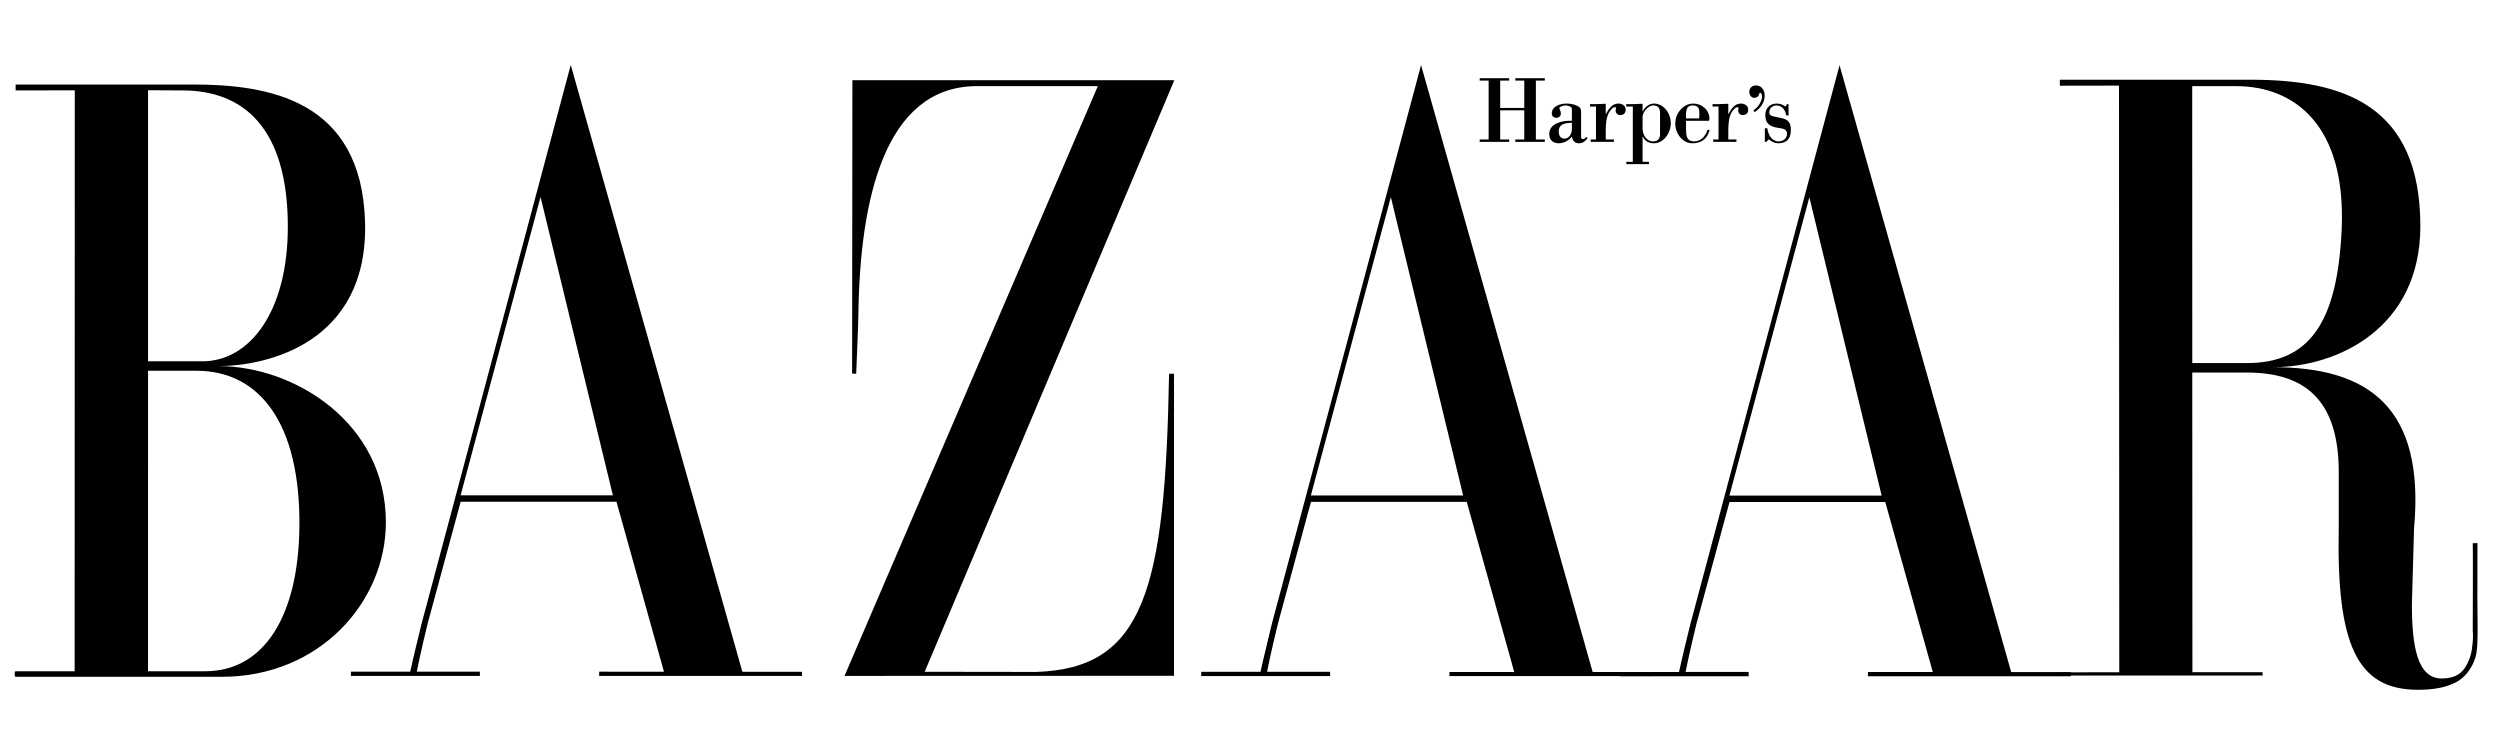
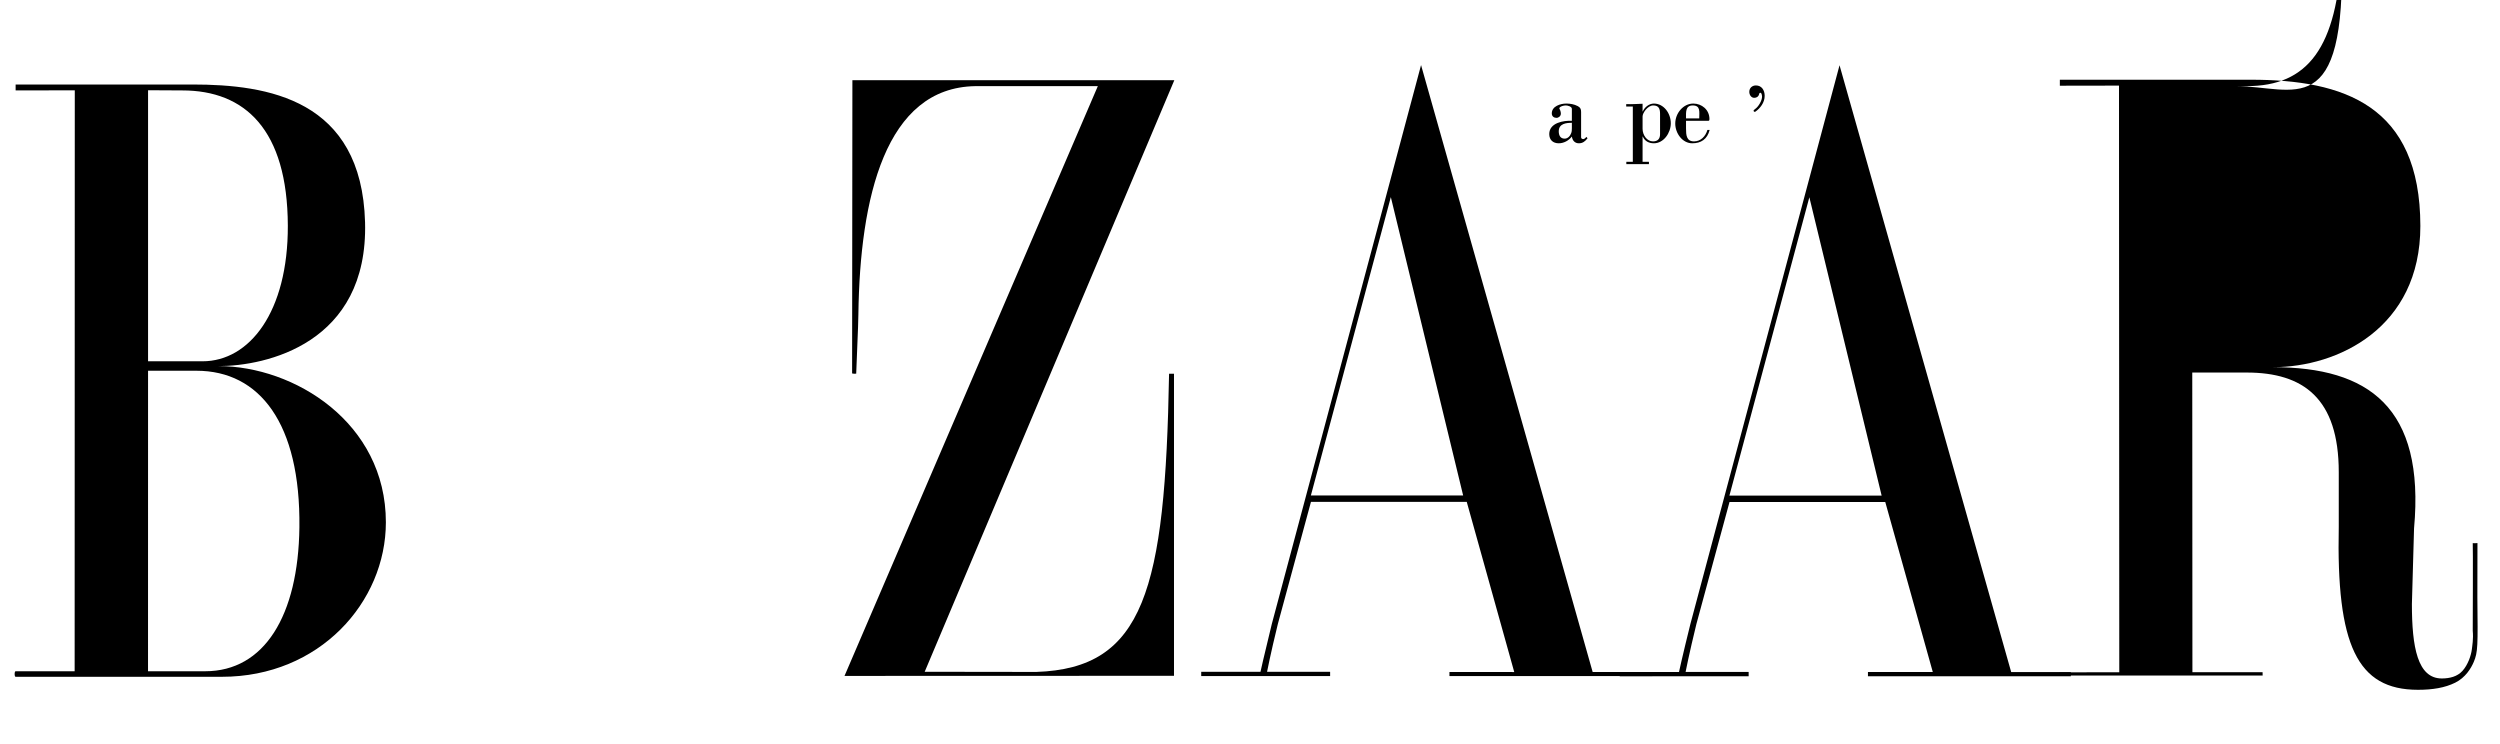
<svg xmlns="http://www.w3.org/2000/svg" version="1.1" id="Ebene_1" x="0px" y="0px" width="400px" height="119px" viewBox="0 0 400 119" enable-background="new 0 0 400 119" xml:space="preserve">
  <g>
    <path fill-rule="evenodd" clip-rule="evenodd" d="M35.516,108.286H2.5l0,0c-0.217,0-0.217-0.886,0-0.886l0,0h9.443l0.022-92.949   L2.5,14.468V13.52h28.286l0,0c12.045,0,27.086,2.335,27.624,22.049c0.527,19.436-15.913,23.007-23.44,23.007   c12.045,0,26.77,8.99,26.77,24.991C61.738,96.339,51.116,108.286,35.516,108.286L35.516,108.286L35.516,108.286L35.516,108.286z    M29.174,14.468l-5.484-0.03v43.368h8.71l0,0c7.529,0,13.696-7.904,13.653-21.7C46.002,20.706,39.176,14.468,29.174,14.468   L29.174,14.468L29.174,14.468L29.174,14.468z M31.431,59.319h-7.742L23.684,107.4h9.147l0,0c9.464,0,14.904-8.899,15.073-23.026   C48.101,67.734,41.542,59.319,31.431,59.319L31.431,59.319L31.431,59.319L31.431,59.319z" />
-     <path fill-rule="evenodd" clip-rule="evenodd" d="M95.868,108.146v-0.675l10.368,0.006l-7.602-27.202H73.709l-5.298,19.54l0,0   c-1.183,4.836-1.725,7.656-1.725,7.656l0,0H76.78v0.675H56.148v-0.675h9.485l0,0c0,0,0.52-2.413,1.813-7.656l0,0l23.874-89.426   l27.458,97.094l9.54,0.007v0.656H95.868L95.868,108.146L95.868,108.146z M86.487,31.513L73.7,79.248h24.36L86.487,31.513   L86.487,31.513L86.487,31.513z" />
    <path fill-rule="evenodd" clip-rule="evenodd" d="M135.121,108.146l40.531-94.364h-19.596l0,0   c-14.407,0.221-18.468,17.841-18.715,36.514c-0.032,2.501-0.233,5.797-0.348,9.493c0,0-0.655,0.036-0.655-0.067l0,0l0.045-46.895   h51.511l-39.943,94.657l17.848,0.025l0,0c17.224-0.564,20.643-13.023,21.252-47.716l0,0h0.788v48.335L135.121,108.146   L135.121,108.146L135.121,108.146z" />
-     <path fill-rule="evenodd" clip-rule="evenodd" d="M392.839,109.226c-1.651,0.821-3.638,1.142-5.962,1.142   c-9.735,0-13.071-7.148-12.675-26.083l0,0v-8.742l0,0c0-11.827-5.693-15.936-14.728-15.936l0,0h-8.711l0.024,47.944h11.226   l0.01,0.532h-32.447l-0.031-0.507l9.54-0.017l-0.044-93.861l-9.465,0.016v-0.958h30.545l0,0c14.842,0,27.113,4.053,27.137,23.396   c0.012,16.35-13.247,22.596-23.574,22.596c15.274,0,24.333,6.4,22.564,25.805l0,0l-0.344,12.1l0,0   c0,6.857,0.89,11.923,4.811,11.901c1.244-0.006,2.458-0.302,3.28-1.213c0.879-0.972,1.384-2.483,1.5-3.444   c0.055-0.496,0.272-1.677,0.144-2.971c0,0,0.053-13.964,0-14.033c0.044,0.052,0.755,0,0.755,0l0,0l-0.015,8.704l0,0   c0.087,7.799,0.082,8.753-0.575,10.308C395.376,106.921,394.469,108.42,392.839,109.226L392.839,109.226L392.839,109.226   L392.839,109.226z M357.751,13.781h-6.997l0.01,44.312h8.711l0,0c9.789,0,14.507-6.113,15.192-21.406   C375.407,19.899,367.007,13.781,357.751,13.781L357.751,13.781L357.751,13.781L357.751,13.781z" />
+     <path fill-rule="evenodd" clip-rule="evenodd" d="M392.839,109.226c-1.651,0.821-3.638,1.142-5.962,1.142   c-9.735,0-13.071-7.148-12.675-26.083l0,0v-8.742l0,0c0-11.827-5.693-15.936-14.728-15.936l0,0h-8.711l0.024,47.944h11.226   l0.01,0.532h-32.447l-0.031-0.507l9.54-0.017l-0.044-93.861l-9.465,0.016v-0.958h30.545l0,0c14.842,0,27.113,4.053,27.137,23.396   c0.012,16.35-13.247,22.596-23.574,22.596c15.274,0,24.333,6.4,22.564,25.805l0,0l-0.344,12.1l0,0   c0,6.857,0.89,11.923,4.811,11.901c1.244-0.006,2.458-0.302,3.28-1.213c0.879-0.972,1.384-2.483,1.5-3.444   c0.055-0.496,0.272-1.677,0.144-2.971c0,0,0.053-13.964,0-14.033c0.044,0.052,0.755,0,0.755,0l0,0l-0.015,8.704l0,0   c0.087,7.799,0.082,8.753-0.575,10.308C395.376,106.921,394.469,108.42,392.839,109.226L392.839,109.226L392.839,109.226   L392.839,109.226z M357.751,13.781h-6.997h8.711l0,0c9.789,0,14.507-6.113,15.192-21.406   C375.407,19.899,367.007,13.781,357.751,13.781L357.751,13.781L357.751,13.781L357.751,13.781z" />
    <path fill-rule="evenodd" clip-rule="evenodd" d="M231.911,108.172v-0.655l10.368,0.009l-7.601-27.229h-24.923l-5.298,19.538l0,0   c-1.188,4.84-1.727,7.655-1.727,7.655l0,0h10.09v0.682h-20.625v-0.682h9.484l0,0c0,0,0.52-2.406,1.811-7.655l0,0l23.879-89.425   l27.455,97.105l9.541,0.011v0.646H231.911L231.911,108.172L231.911,108.172z M222.533,31.535l-12.792,47.735h24.361L222.533,31.535   L222.533,31.535L222.533,31.535z" />
    <path fill-rule="evenodd" clip-rule="evenodd" d="M298.872,108.201v-0.686l10.375,0.008l-7.604-27.201h-24.921l-5.302,19.539l0,0   c-1.183,4.841-1.725,7.654-1.725,7.654l0,0h10.089v0.686h-20.631v-0.672l9.488-0.014l0,0c0,0,0.518-2.413,1.816-7.654l0,0   l23.869-89.423l27.464,97.088l9.538,0.012v0.663H298.872L298.872,108.201L298.872,108.201z M289.496,31.562l-12.79,47.736h24.357   L289.496,31.562L289.496,31.562L289.496,31.562z" />
-     <polygon fill-rule="evenodd" clip-rule="evenodd" points="240.032,17.653 240.032,22.318 241.47,22.318 241.47,22.7 236.748,22.7    236.748,22.318 238.18,22.318 238.18,12.894 236.748,12.894 236.748,12.515 241.47,12.515 241.47,12.894 240.032,12.894    240.032,17.271 243.882,17.271 243.882,12.894 242.449,12.894 242.449,12.515 247.172,12.515 247.172,12.894 245.738,12.894    245.738,22.318 247.172,22.318 247.172,22.7 242.449,22.7 242.449,22.318 243.882,22.318 243.882,17.653 240.032,17.653    240.032,17.653  " />
    <path fill-rule="evenodd" clip-rule="evenodd" d="M251.499,17.422c0-0.395-0.703-0.55-0.951-0.55c-0.553,0-1.229,0.291-1.016,0.582   c0.091,0.123,0.206,0.441,0.206,0.731c0,0.397-0.365,0.672-0.697,0.672c-0.404,0-0.754-0.23-0.754-0.716   c0-1.161,1.421-1.572,2.304-1.572c0.625,0,1.287,0.106,1.854,0.411c0.403,0.216,0.532,0.456,0.532,0.93l0,0v4.057l0,0   c0,0.196,0.174,0.29,0.351,0.29c0.173,0,0.389-0.227,0.504-0.351l0,0l0.176,0.215l0,0c-0.377,0.485-0.765,0.806-1.377,0.806   c-0.637,0-1.037-0.413-1.132-1.082c-0.519,0.669-1.299,1.082-2.107,1.082c-0.868,0-1.512-0.501-1.512-1.479   c0-1.813,2.32-2.195,3.619-2.116l0,0V17.422L251.499,17.422L251.499,17.422z M251.499,19.65c-0.894,0-2.098,0.122-2.098,1.356   c0,0.673,0.268,1.176,0.938,1.176c0.511,0,0.887-0.413,1.058-0.9c0.092-0.229,0.102-0.503,0.102-0.793l0,0V19.65L251.499,19.65   L251.499,19.65z" />
-     <path fill-rule="evenodd" clip-rule="evenodd" d="M256.92,18.292c0.462-0.838,0.971-1.723,2.029-1.723   c0.565,0,1.158,0.303,1.158,0.992c0,0.593-0.391,0.853-0.913,0.853c-0.348,0-0.696-0.32-0.696-0.701   c0-0.06,0.019-0.152,0.028-0.229c0.044-0.245,0.058-0.335-0.101-0.335c-0.274,0-0.422,0.152-0.604,0.352   c-0.553,0.58-0.901,1.401-0.901,3.399l0,0v1.418h1.304V22.7h-3.722v-0.382h0.854v-5.276h-0.955v-0.381l0,0   c0.751,0.032,1.635-0.033,2.519-0.06l0,0V18.292L256.92,18.292L256.92,18.292z" />
    <path fill-rule="evenodd" clip-rule="evenodd" d="M262.812,17.834h0.03l0,0c0.304-0.699,1.028-1.265,1.78-1.265   c1.577,0,2.706,1.555,2.706,3.156c0,1.541-1.142,3.202-2.706,3.202c-0.78,0-1.447-0.321-1.78-1.082l0,0h-0.03v4.043h1.018v0.376   h-3.617v-0.376h1.038v-8.846h-1.059v-0.381l0,0c0.854,0.032,1.739-0.033,2.62-0.06l0,0V17.834L262.812,17.834L262.812,17.834z    M265.608,18.2c0-0.823-0.218-1.328-1.104-1.328c-0.851,0-1.692,1.177-1.692,1.755l0,0v1.982l0,0c0,0.992,0.683,2.013,1.669,2.013   c0.722,0,1.128-0.381,1.128-1.158l0,0V18.2L265.608,18.2L265.608,18.2z" />
    <path fill-rule="evenodd" clip-rule="evenodd" d="M269.764,19.332v1.217l0,0c0,1.068,0.063,2.073,1.288,2.073   c1.045,0,1.84-0.792,2.133-1.83l0,0h0.359l0,0c-0.377,1.482-1.38,2.135-2.778,2.135c-1.579,0-2.725-1.599-2.725-3.155   c0-1.678,1.305-3.203,2.883-3.203c1.345,0,2.588,0.976,2.588,2.483c0,0.322-0.127,0.279-0.358,0.279l0,0H269.764L269.764,19.332   L269.764,19.332z M271.877,18.948c0-1.022,0.247-2.076-1.038-2.076c-1.204,0-1.075,1.115-1.075,2.076l0,0H271.877L271.877,18.948   L271.877,18.948z" />
-     <path fill-rule="evenodd" clip-rule="evenodd" d="M276.531,18.292c0.461-0.838,0.967-1.723,2.022-1.723   c0.568,0,1.157,0.303,1.157,0.992c0,0.593-0.391,0.853-0.911,0.853c-0.343,0-0.691-0.32-0.691-0.701   c0-0.06,0.013-0.152,0.023-0.229c0.048-0.245,0.06-0.335-0.095-0.335c-0.275,0-0.422,0.152-0.61,0.352   c-0.551,0.58-0.896,1.401-0.896,3.399l0,0v1.418h1.301V22.7h-3.722v-0.382h0.853v-5.276h-0.955v-0.381l0,0   c0.754,0.032,1.638-0.033,2.523-0.06l0,0V18.292L276.531,18.292L276.531,18.292z" />
    <path fill-rule="evenodd" clip-rule="evenodd" d="M282.348,15.332c0,1.068-0.695,1.983-1.505,2.547   c-0.132,0.046-0.273-0.013-0.273-0.183c0-0.061,0.232-0.245,0.273-0.274c0.519-0.367,1.085-1.326,1.085-1.953   c0-0.122-0.06-0.625-0.245-0.625c-0.176,0-0.203,0.105-0.229,0.242c-0.074,0.338-0.377,0.567-0.77,0.567   c-0.494,0-0.797-0.474-0.797-0.961c0-0.626,0.475-1.022,1.056-1.022C281.868,13.67,282.348,14.433,282.348,15.332L282.348,15.332   L282.348,15.332L282.348,15.332z" />
-     <path fill-rule="evenodd" clip-rule="evenodd" d="M282.607,22.7h-0.231v-2.18h0.39l0,0c0.146,1.082,0.74,2.103,1.839,2.103   c0.638,0,1.317-0.458,1.317-1.217c0-0.764-0.669-0.839-1.418-0.948c-1.492-0.212-2.055-0.853-2.055-2.028   c0-1.157,0.752-1.859,1.823-1.859c0.505,0,1.016,0.167,1.42,0.487l0,0l0.229-0.396h0.246v1.8h-0.378l0,0   c-0.084-0.825-0.706-1.589-1.518-1.589c-0.568,0-1.173,0.353-1.173,1.054c0,0.458,0.071,0.623,1.373,0.854   c1.317,0.229,2.073,0.473,2.073,2.042c0,1.465-0.768,2.105-2.073,2.105c-0.476,0-1.101-0.288-1.443-0.64l0,0L282.607,22.7   L282.607,22.7L282.607,22.7z" />
  </g>
</svg>